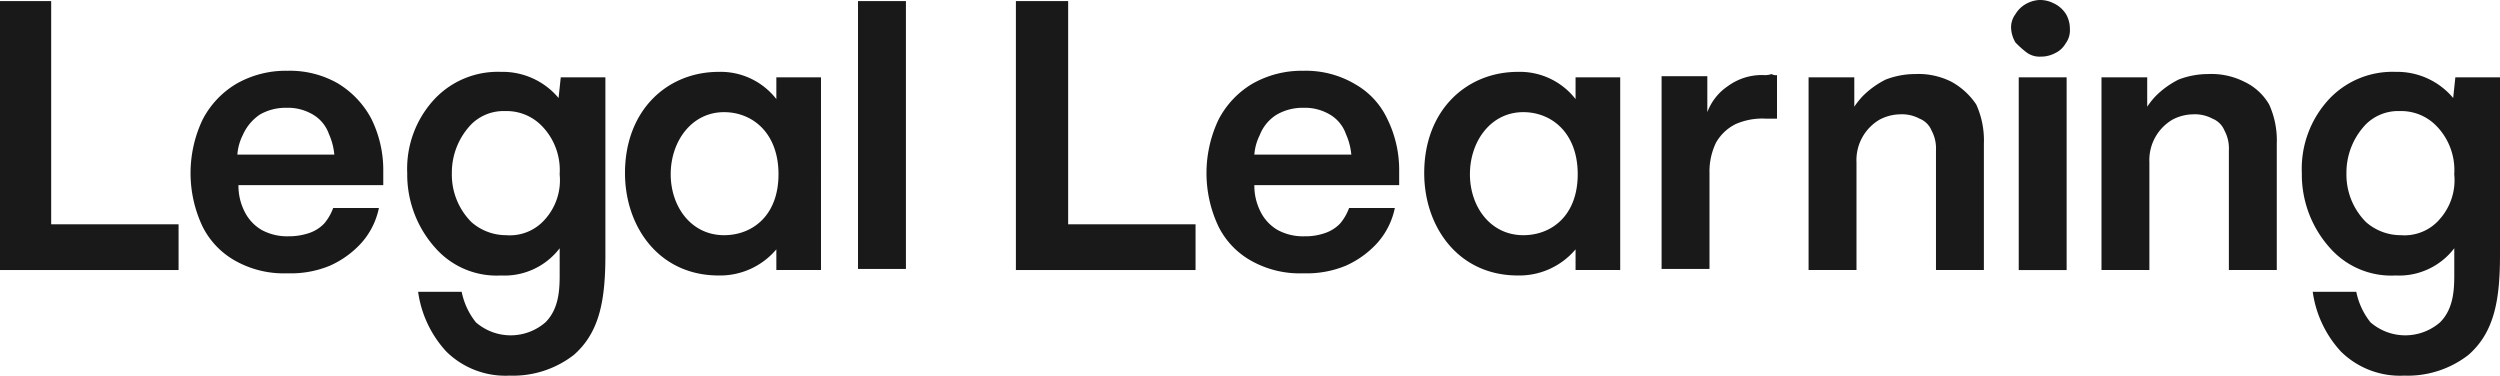
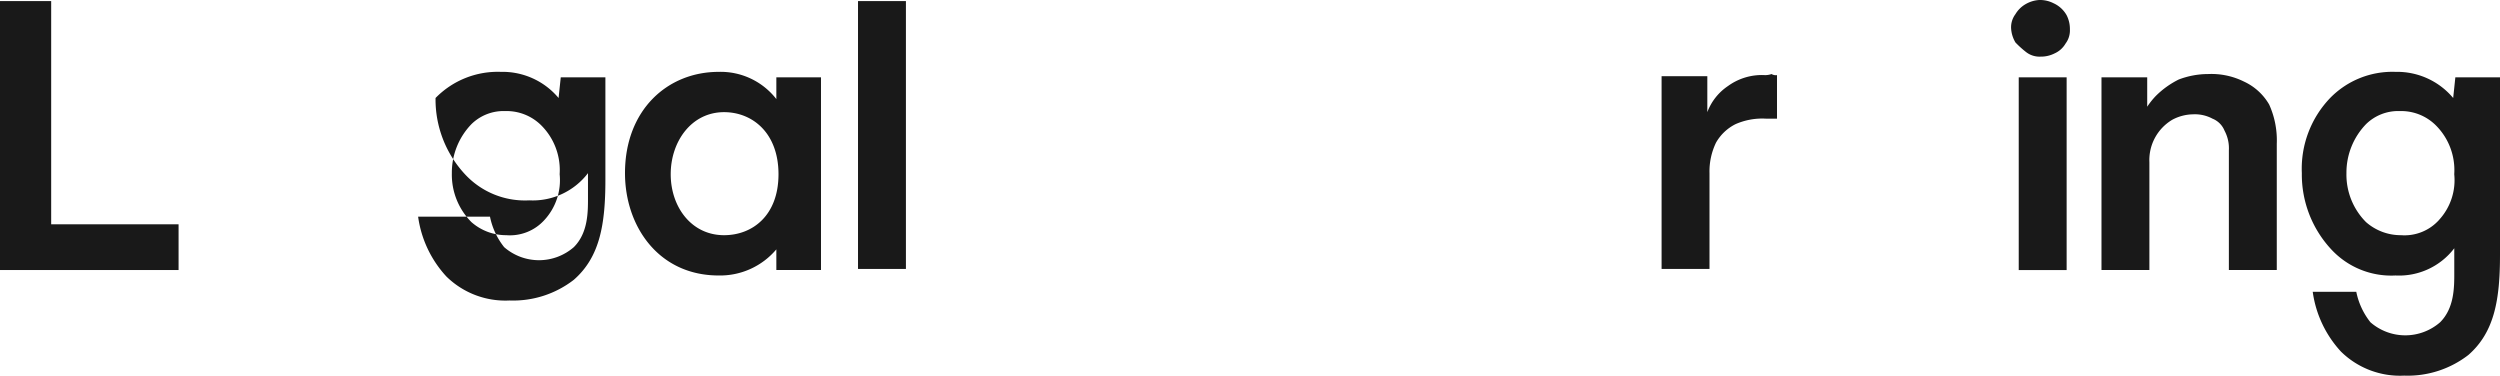
<svg xmlns="http://www.w3.org/2000/svg" width="259.926" height="39.057" viewBox="0 0 259.926 39.057">
  <g id="Logo" transform="translate(-8.3 -16.6)">
    <path id="パス_1776" data-name="パス 1776" d="M171.655,23.513a5.985,5.985,0,0,0-3.849,1.132,5.658,5.658,0,0,0-2.151,2.717V23.626H160.9V43.664h4.981V33.7a6.892,6.892,0,0,1,.679-3.17,4.8,4.8,0,0,1,2.038-1.925,6.909,6.909,0,0,1,3.17-.566H172.9V23.513a.848.848,0,0,1-.566-.113,1.992,1.992,0,0,1-.679.113Z" transform="translate(20.156 0.898)" fill="#191919" />
    <path id="パス_1777" data-name="パス 1777" d="M13.621,16.7H8.3V44.662H26.866V39.908H13.621Z" transform="translate(0 0.013)" fill="#191919" />
-     <path id="パス_1778" data-name="パス 1778" d="M41.2,24.458A10.051,10.051,0,0,0,35.876,23.1a10.335,10.335,0,0,0-5.321,1.358,9.3,9.3,0,0,0-3.509,3.736,12.978,12.978,0,0,0,0,11.094,8.353,8.353,0,0,0,3.509,3.623,10.28,10.28,0,0,0,5.321,1.245,10.612,10.612,0,0,0,4.415-.792,9.783,9.783,0,0,0,3.283-2.377,7.842,7.842,0,0,0,1.811-3.623H40.63a5.3,5.3,0,0,1-.906,1.585,3.838,3.838,0,0,1-1.585,1.019,6.591,6.591,0,0,1-2.151.34,5.515,5.515,0,0,1-2.83-.679,4.567,4.567,0,0,1-1.811-2.038,5.9,5.9,0,0,1-.566-2.6H45.838V33.515a12.008,12.008,0,0,0-1.245-5.434,9.477,9.477,0,0,0-3.4-3.623Zm-8.151,3.17a5.378,5.378,0,0,1,2.717-.679,5.093,5.093,0,0,1,2.717.679,3.8,3.8,0,0,1,1.7,2.038,6.7,6.7,0,0,1,.566,2.151H30.668a5.384,5.384,0,0,1,.566-2.038,4.974,4.974,0,0,1,1.811-2.151Z" transform="translate(2.311 0.859)" fill="#191919" />
-     <path id="パス_1779" data-name="パス 1779" d="M107.034,16.7H101.6V44.662h18.679V39.908H107.034Z" transform="translate(12.323 0.013)" fill="#191919" />
-     <path id="パス_1780" data-name="パス 1780" d="M61.436,25.917a7.594,7.594,0,0,0-6-2.717,9.036,9.036,0,0,0-6.792,2.717A10.619,10.619,0,0,0,45.7,33.728a11.415,11.415,0,0,0,3.057,7.925,8.486,8.486,0,0,0,6.679,2.717,7.222,7.222,0,0,0,6.113-2.83v2.6c0,1.472,0,3.623-1.472,5.094a5.509,5.509,0,0,1-7.245,0,7.452,7.452,0,0,1-1.472-3.17H46.832a11.459,11.459,0,0,0,2.943,6.226,8.749,8.749,0,0,0,6.566,2.491,10.3,10.3,0,0,0,6.679-2.151c2.717-2.377,3.283-5.774,3.283-10.415V23.766H61.662l-.226,2.151ZM59.964,38.6A4.832,4.832,0,0,1,56,40.181a5.469,5.469,0,0,1-3.623-1.358,6.987,6.987,0,0,1-2.038-5.094,7.254,7.254,0,0,1,2.038-5.094,4.764,4.764,0,0,1,3.509-1.358,5.1,5.1,0,0,1,3.736,1.472,6.568,6.568,0,0,1,1.925,5.094A6.1,6.1,0,0,1,59.964,38.6Z" transform="translate(4.94 0.872)" fill="#191919" />
+     <path id="パス_1780" data-name="パス 1780" d="M61.436,25.917a7.594,7.594,0,0,0-6-2.717,9.036,9.036,0,0,0-6.792,2.717a11.415,11.415,0,0,0,3.057,7.925,8.486,8.486,0,0,0,6.679,2.717,7.222,7.222,0,0,0,6.113-2.83v2.6c0,1.472,0,3.623-1.472,5.094a5.509,5.509,0,0,1-7.245,0,7.452,7.452,0,0,1-1.472-3.17H46.832a11.459,11.459,0,0,0,2.943,6.226,8.749,8.749,0,0,0,6.566,2.491,10.3,10.3,0,0,0,6.679-2.151c2.717-2.377,3.283-5.774,3.283-10.415V23.766H61.662l-.226,2.151ZM59.964,38.6A4.832,4.832,0,0,1,56,40.181a5.469,5.469,0,0,1-3.623-1.358,6.987,6.987,0,0,1-2.038-5.094,7.254,7.254,0,0,1,2.038-5.094,4.764,4.764,0,0,1,3.509-1.358,5.1,5.1,0,0,1,3.736,1.472,6.568,6.568,0,0,1,1.925,5.094A6.1,6.1,0,0,1,59.964,38.6Z" transform="translate(4.94 0.872)" fill="#191919" />
    <path id="パス_1781" data-name="パス 1781" d="M235.436,25.917a7.594,7.594,0,0,0-6-2.717,9.036,9.036,0,0,0-6.792,2.717,10.62,10.62,0,0,0-2.943,7.811,11.415,11.415,0,0,0,3.057,7.925,8.486,8.486,0,0,0,6.679,2.717,7.222,7.222,0,0,0,6.113-2.83v2.6c0,1.472,0,3.623-1.472,5.094a5.509,5.509,0,0,1-7.245,0,7.451,7.451,0,0,1-1.472-3.17h-4.528a11.459,11.459,0,0,0,2.943,6.226,8.749,8.749,0,0,0,6.566,2.491,10.3,10.3,0,0,0,6.679-2.151c2.717-2.377,3.283-5.774,3.283-10.415V23.766h-4.642l-.226,2.151ZM233.964,38.6A4.832,4.832,0,0,1,230,40.181a5.469,5.469,0,0,1-3.623-1.358,6.987,6.987,0,0,1-2.038-5.094,7.254,7.254,0,0,1,2.038-5.094,4.764,4.764,0,0,1,3.509-1.358,5.1,5.1,0,0,1,3.736,1.472,6.568,6.568,0,0,1,1.925,5.094,6.1,6.1,0,0,1-1.585,4.755Z" transform="translate(27.922 0.872)" fill="#191919" />
    <path id="パス_1782" data-name="パス 1782" d="M81.436,26.03a7.333,7.333,0,0,0-6-2.83c-5.321,0-9.736,3.962-9.736,10.528,0,5.547,3.509,10.642,9.736,10.642a7.65,7.65,0,0,0,6-2.717V43.8h4.642V23.766H81.436V26.03ZM76,40.181c-3.4,0-5.547-2.943-5.547-6.34S72.606,27.389,76,27.389c2.943,0,5.66,2.151,5.66,6.453S78.945,40.181,76,40.181Z" transform="translate(7.581 0.872)" fill="#191919" />
-     <path id="パス_1783" data-name="パス 1783" d="M154.836,26.03a7.333,7.333,0,0,0-6-2.83c-5.321,0-9.736,3.962-9.736,10.528,0,5.547,3.509,10.642,9.736,10.642a7.65,7.65,0,0,0,6-2.717V43.8h4.642V23.766h-4.642V26.03ZM149.4,40.181c-3.4,0-5.547-2.943-5.547-6.34s2.151-6.453,5.547-6.453c2.943,0,5.66,2.151,5.66,6.453s-2.717,6.34-5.66,6.34Z" transform="translate(17.276 0.872)" fill="#191919" />
    <rect id="長方形_1299" data-name="長方形 1299" width="4.981" height="27.849" transform="translate(97.508 16.713)" fill="#191919" />
-     <path id="パス_1784" data-name="パス 1784" d="M189.23,24.192a7.6,7.6,0,0,0-3.736-.792,8.643,8.643,0,0,0-3.057.566,9.066,9.066,0,0,0-2.377,1.7,7.933,7.933,0,0,0-.906,1.132V23.74H174.4V43.777h4.981V32.57a4.873,4.873,0,0,1,2.377-4.415,4.682,4.682,0,0,1,2.151-.566,3.877,3.877,0,0,1,2.038.453,2.243,2.243,0,0,1,1.245,1.245,3.877,3.877,0,0,1,.453,2.038V43.777h4.981V30.645a9.037,9.037,0,0,0-.792-4.075,7.353,7.353,0,0,0-2.6-2.377Z" transform="translate(21.939 0.898)" fill="#191919" />
    <path id="パス_1785" data-name="パス 1785" d="M216.13,24.192a7.6,7.6,0,0,0-3.736-.792,8.643,8.643,0,0,0-3.057.566,9.066,9.066,0,0,0-2.377,1.7,7.931,7.931,0,0,0-.906,1.132V23.74H201.3V43.777h4.981V32.57a4.873,4.873,0,0,1,2.377-4.415,4.683,4.683,0,0,1,2.151-.566,3.877,3.877,0,0,1,2.038.453,2.243,2.243,0,0,1,1.245,1.245,3.877,3.877,0,0,1,.453,2.038V43.777h4.981V30.645a9.037,9.037,0,0,0-.792-4.075,5.864,5.864,0,0,0-2.6-2.377Z" transform="translate(25.492 0.898)" fill="#191919" />
    <path id="パス_1786" data-name="パス 1786" d="M198.774,18.185a3.134,3.134,0,0,1,.34,1.472,2.275,2.275,0,0,1-.453,1.472,2.478,2.478,0,0,1-1.132,1.019,3.134,3.134,0,0,1-1.472.34,2.275,2.275,0,0,1-1.472-.453,10.206,10.206,0,0,1-1.132-1.019A3.211,3.211,0,0,1,193,19.543a2.276,2.276,0,0,1,.453-1.472,2.922,2.922,0,0,1,1.019-1.019,3.211,3.211,0,0,1,1.472-.453,3.134,3.134,0,0,1,1.472.34,2.95,2.95,0,0,1,1.358,1.245Zm-4.981,26.491h4.981V24.638h-4.981Z" transform="translate(24.395)" fill="#191919" />
-     <path id="パス_1787" data-name="パス 1787" d="M134.5,24.458a10.051,10.051,0,0,0-5.321-1.358,10.335,10.335,0,0,0-5.321,1.358,9.3,9.3,0,0,0-3.509,3.736,12.978,12.978,0,0,0,0,11.094,8.353,8.353,0,0,0,3.509,3.623,10.28,10.28,0,0,0,5.321,1.245,10.612,10.612,0,0,0,4.415-.792,9.782,9.782,0,0,0,3.283-2.377,7.842,7.842,0,0,0,1.811-3.623H133.93a5.3,5.3,0,0,1-.906,1.585,3.838,3.838,0,0,1-1.585,1.019,6.127,6.127,0,0,1-2.151.34,5.515,5.515,0,0,1-2.83-.679,4.567,4.567,0,0,1-1.811-2.038,5.9,5.9,0,0,1-.566-2.6h15.057V33.515a12.008,12.008,0,0,0-1.245-5.434,8.078,8.078,0,0,0-3.4-3.623Zm-8.038,3.17a5.378,5.378,0,0,1,2.717-.679,5.093,5.093,0,0,1,2.717.679,3.8,3.8,0,0,1,1.7,2.038,6.7,6.7,0,0,1,.566,2.151H124.081a5.384,5.384,0,0,1,.566-2.038,4.326,4.326,0,0,1,1.811-2.151Z" transform="translate(14.635 0.859)" fill="#191919" />
  </g>
</svg>